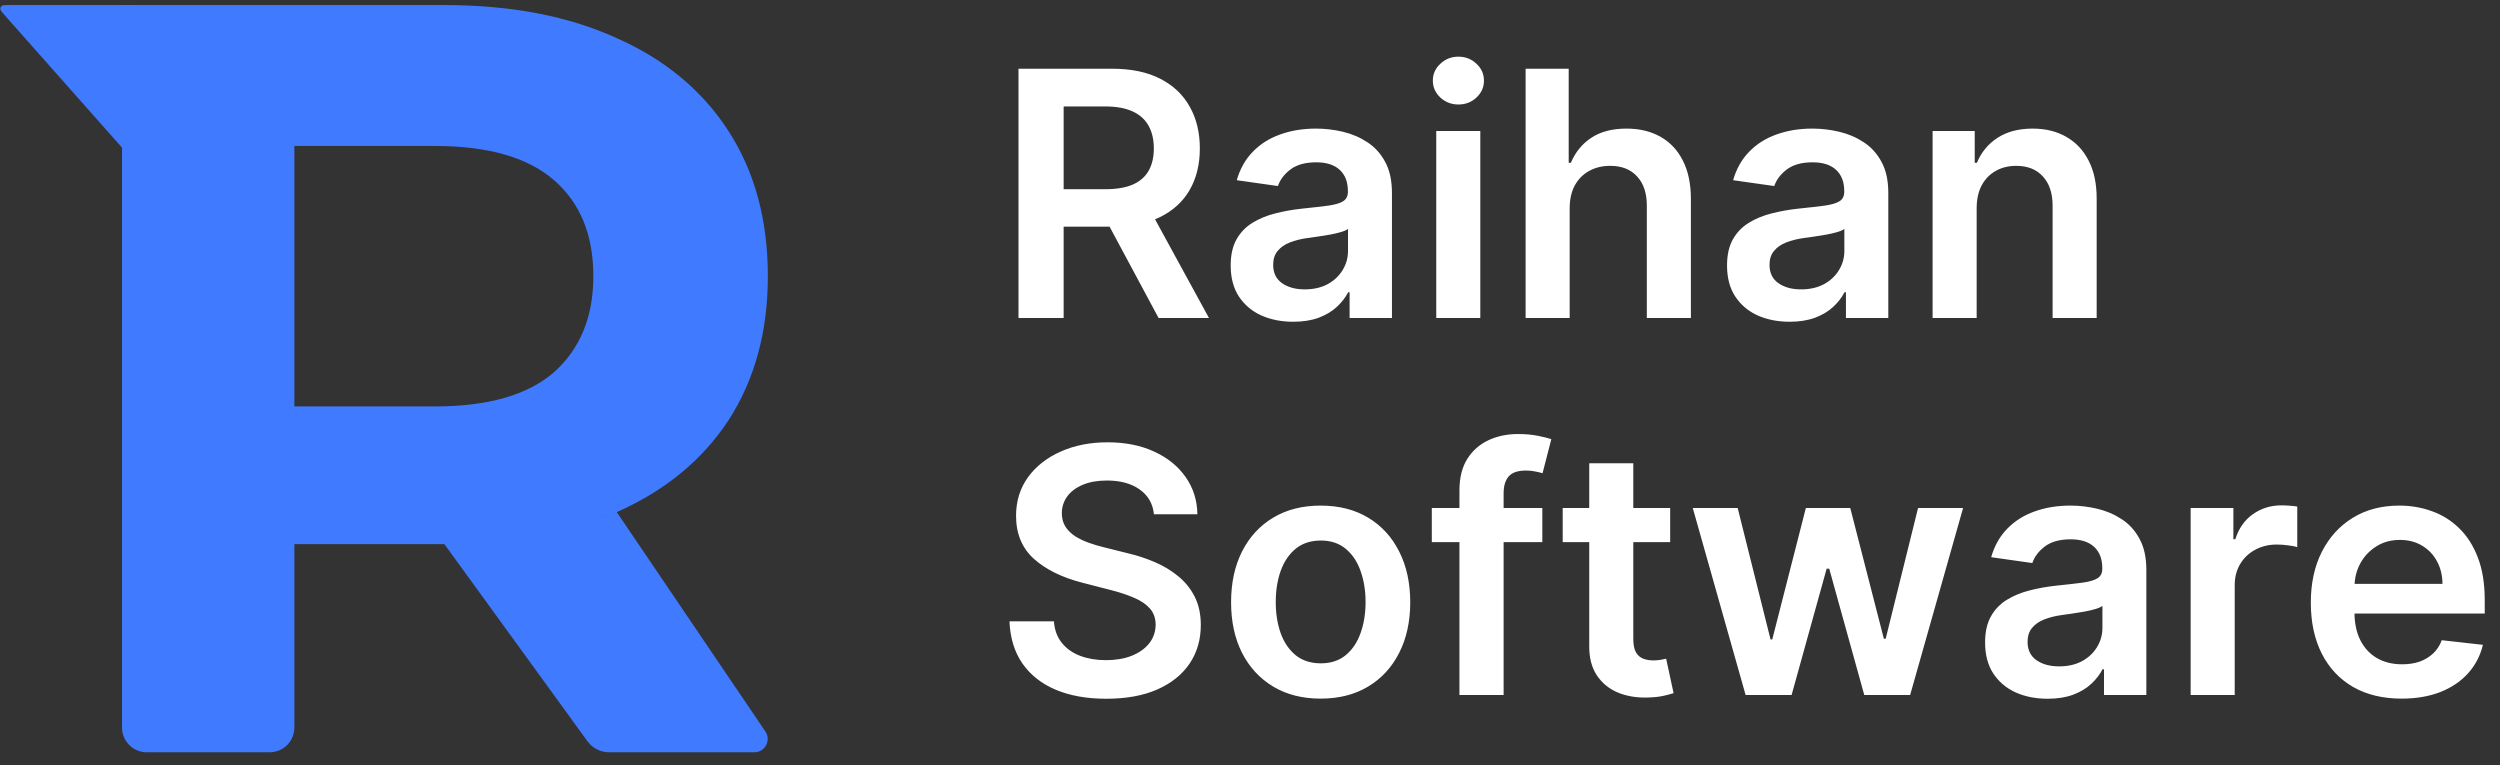
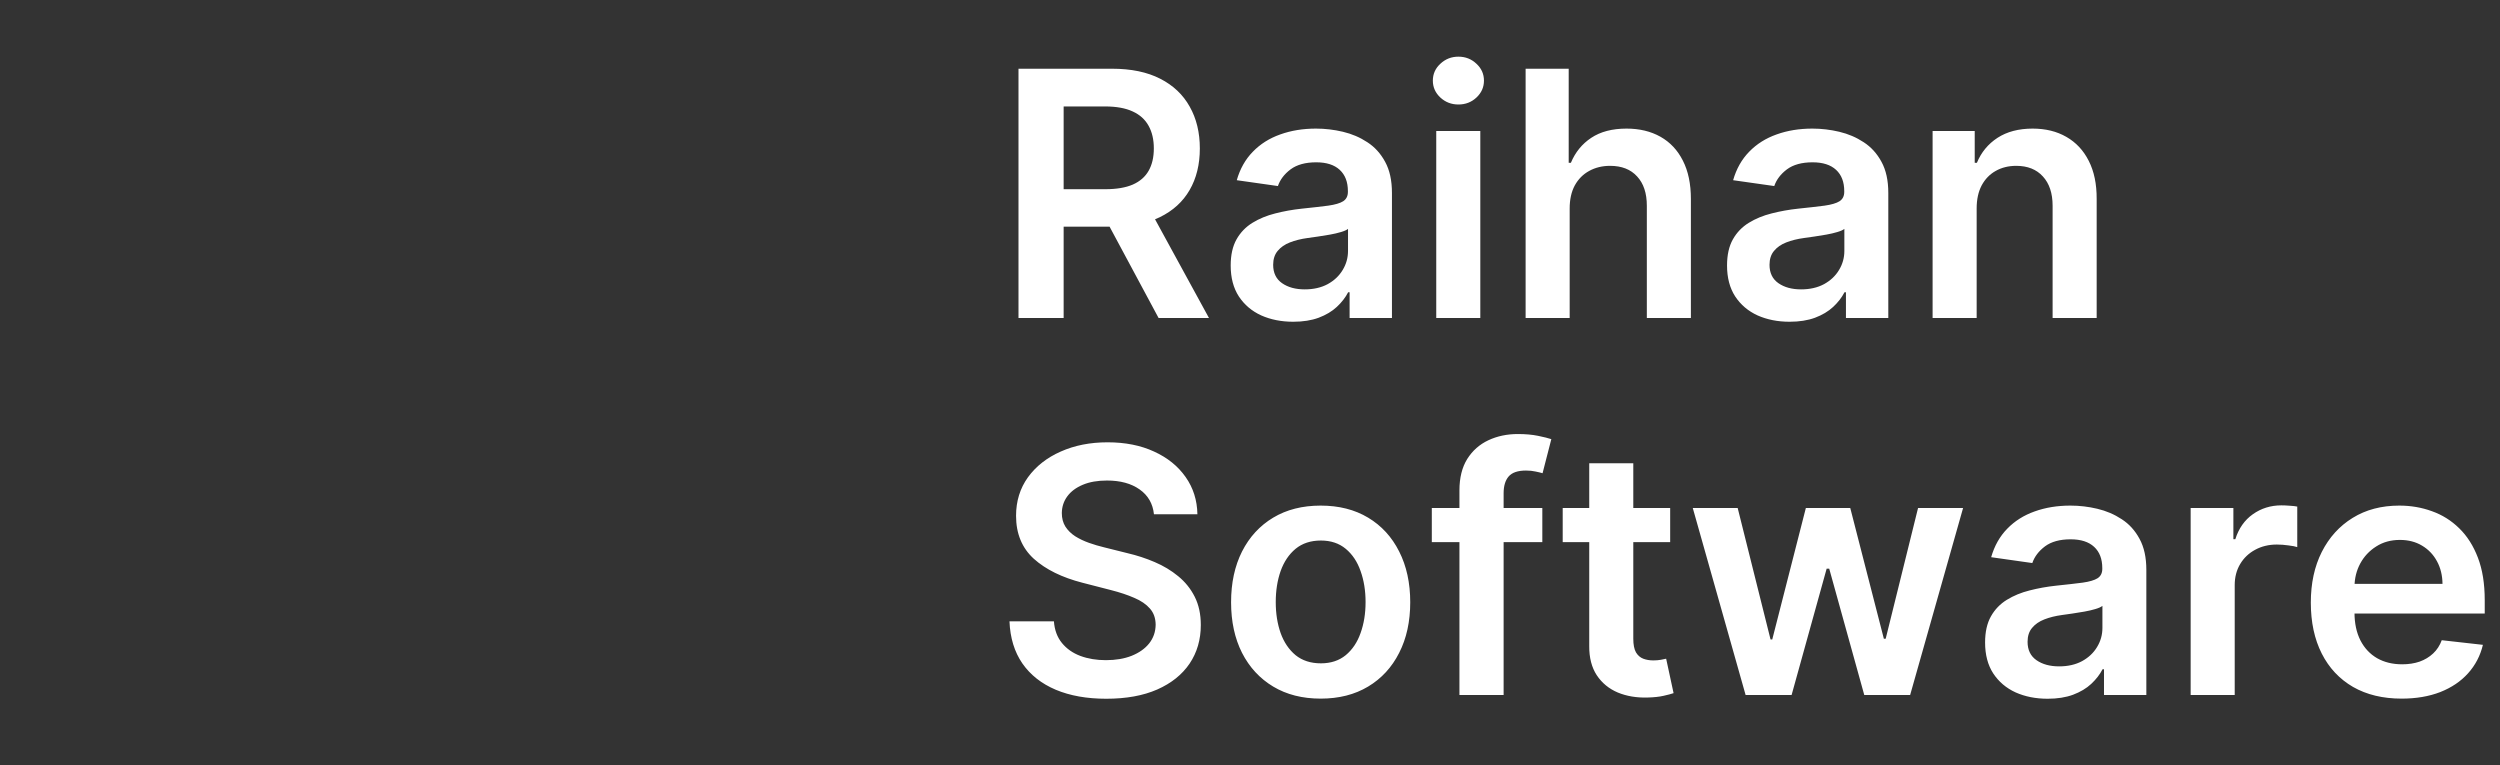
<svg xmlns="http://www.w3.org/2000/svg" width="1313" height="402" viewBox="0 0 1313 402" fill="none">
  <rect x="0" y="0" width="1313" height="402" fill="#333333" stroke="none" />
-   <path d="M77.086 395.101C69.906 395.101 64.086 389.281 64.086 382.101V2.657H233.399C268.417 2.657 298.592 8.45 323.923 20.037C349.255 31.249 368.813 47.508 382.596 68.812C396.38 90.116 403.272 115.532 403.272 145.059C403.272 174.212 396.38 199.44 382.596 220.744C368.813 241.675 349.255 257.746 323.923 268.959C292.948 277.473 269.398 280.824 233.399 285.778H154.61V251.625V382.101C154.61 389.281 148.79 395.101 141.61 395.101H109.348H77.086ZM319.885 395.101C315.401 395.101 311.189 392.954 308.555 389.325L233.399 285.778L258.109 282.296L271.361 280.256L285.53 277.798L295.053 275.927L304.963 273.758L314.493 271.451L323.923 268.959L401.982 384.175C405.131 388.823 401.801 395.101 396.187 395.101H319.885ZM154.61 251.625V213.456H228.37C256.31 213.456 277.171 207.476 290.955 195.516C304.738 183.182 311.63 166.363 311.63 145.059C311.63 123.381 304.738 106.561 290.955 94.601C277.171 82.641 256.31 76.661 228.37 76.661H64.086H154.61V251.625Z" fill="#407BFF" />
-   <path d="M2.445 7.979C0.949 6.291 0.201 5.447 0.175 4.73C0.152 4.107 0.421 3.509 0.902 3.113C1.456 2.657 2.584 2.657 4.84 2.657L67.522 2.657C68.642 2.657 69.202 2.657 69.63 2.875C70.006 3.067 70.312 3.373 70.504 3.749C70.722 4.177 70.722 4.737 70.722 5.857L70.722 76.587C70.722 79.202 70.722 80.509 70.219 81.077C69.783 81.569 69.133 81.815 68.481 81.736C67.728 81.645 66.861 80.666 65.127 78.71L2.445 7.979Z" fill="#407BFF" />
  <path d="M534.912 167V36.091H584.003C594.06 36.091 602.497 37.838 609.315 41.332C616.176 44.827 621.354 49.727 624.848 56.034C628.385 62.298 630.153 69.606 630.153 77.959C630.153 86.354 628.364 93.641 624.784 99.82C621.247 105.956 616.027 110.707 609.124 114.074C602.22 117.398 593.74 119.06 583.683 119.06H548.719V99.372H580.487C586.368 99.372 591.183 98.562 594.933 96.943C598.683 95.281 601.453 92.874 603.243 89.72C605.075 86.524 605.991 82.604 605.991 77.959C605.991 73.314 605.075 69.351 603.243 66.07C601.411 62.746 598.619 60.231 594.869 58.527C591.119 56.78 586.283 55.906 580.359 55.906H558.626V167H534.912ZM602.54 107.682L634.947 167H608.484L576.652 107.682H602.54ZM679.212 168.982C672.991 168.982 667.387 167.874 662.401 165.658C657.458 163.399 653.538 160.075 650.64 155.686C647.785 151.297 646.357 145.885 646.357 139.45C646.357 133.911 647.38 129.33 649.425 125.707C651.471 122.085 654.262 119.188 657.799 117.014C661.336 114.841 665.32 113.2 669.752 112.092C674.227 110.942 678.85 110.111 683.623 109.599C689.376 109.003 694.042 108.47 697.621 108.001C701.201 107.49 703.8 106.723 705.42 105.7C707.082 104.635 707.913 102.994 707.913 100.778V100.395C707.913 95.579 706.485 91.851 703.63 89.209C700.775 86.567 696.663 85.246 691.293 85.246C685.626 85.246 681.13 86.481 677.806 88.953C674.525 91.425 672.309 94.344 671.158 97.71L649.553 94.642C651.258 88.676 654.07 83.69 657.991 79.685C661.911 75.636 666.705 72.611 672.373 70.608C678.04 68.562 684.305 67.54 691.165 67.54C695.896 67.54 700.604 68.094 705.292 69.202C709.979 70.31 714.262 72.142 718.14 74.699C722.018 77.213 725.129 80.644 727.472 84.99C729.859 89.337 731.052 94.77 731.052 101.29V167H708.808V153.513H708.04C706.634 156.24 704.653 158.797 702.096 161.183C699.582 163.527 696.407 165.423 692.572 166.872C688.779 168.278 684.326 168.982 679.212 168.982ZM685.221 151.979C689.866 151.979 693.893 151.062 697.302 149.23C700.711 147.355 703.332 144.884 705.164 141.815C707.039 138.747 707.977 135.402 707.977 131.78V120.21C707.252 120.807 706.016 121.361 704.269 121.872C702.565 122.384 700.647 122.831 698.516 123.214C696.386 123.598 694.276 123.939 692.188 124.237C690.1 124.536 688.289 124.791 686.755 125.004C683.303 125.473 680.214 126.24 677.487 127.305C674.759 128.371 672.607 129.862 671.031 131.78C669.454 133.655 668.665 136.084 668.665 139.067C668.665 143.328 670.221 146.545 673.332 148.719C676.442 150.892 680.406 151.979 685.221 151.979ZM754.319 167V68.818H777.458V167H754.319ZM765.952 54.883C762.288 54.883 759.134 53.669 756.492 51.24C753.85 48.769 752.529 45.807 752.529 42.355C752.529 38.861 753.85 35.899 756.492 33.47C759.134 30.999 762.288 29.763 765.952 29.763C769.66 29.763 772.813 30.999 775.413 33.47C778.055 35.899 779.376 38.861 779.376 42.355C779.376 45.807 778.055 48.769 775.413 51.24C772.813 53.669 769.66 54.883 765.952 54.883ZM824.392 109.472V167H801.252V36.091H823.88V85.501H825.031C827.332 79.962 830.89 75.594 835.706 72.398C840.564 69.159 846.743 67.54 854.243 67.54C861.061 67.54 867.005 68.967 872.076 71.822C877.147 74.678 881.068 78.854 883.838 84.351C886.65 89.848 888.056 96.56 888.056 104.486V167H864.917V108.065C864.917 101.46 863.213 96.325 859.804 92.66C856.437 88.953 851.707 87.099 845.613 87.099C841.522 87.099 837.858 87.994 834.619 89.784C831.423 91.531 828.909 94.067 827.076 97.391C825.287 100.714 824.392 104.741 824.392 109.472ZM939.896 168.982C933.674 168.982 928.071 167.874 923.085 165.658C918.142 163.399 914.221 160.075 911.324 155.686C908.468 151.297 907.041 145.885 907.041 139.45C907.041 133.911 908.064 129.33 910.109 125.707C912.154 122.085 914.946 119.188 918.483 117.014C922.02 114.841 926.004 113.2 930.436 112.092C934.91 110.942 939.534 110.111 944.306 109.599C950.059 109.003 954.725 108.47 958.305 108.001C961.885 107.49 964.484 106.723 966.103 105.7C967.765 104.635 968.596 102.994 968.596 100.778V100.395C968.596 95.579 967.169 91.851 964.314 89.209C961.458 86.567 957.346 85.246 951.977 85.246C946.309 85.246 941.814 86.481 938.49 88.953C935.208 91.425 932.993 94.344 931.842 97.71L910.237 94.642C911.941 88.676 914.754 83.69 918.674 79.685C922.595 75.636 927.389 72.611 933.056 70.608C938.724 68.562 944.988 67.54 951.849 67.54C956.579 67.54 961.288 68.094 965.976 69.202C970.663 70.31 974.946 72.142 978.824 74.699C982.701 77.213 985.812 80.644 988.156 84.99C990.542 89.337 991.735 94.77 991.735 101.29V167H969.491V153.513H968.724C967.318 156.24 965.336 158.797 962.779 161.183C960.265 163.527 957.091 165.423 953.255 166.872C949.463 168.278 945.01 168.982 939.896 168.982ZM945.904 151.979C950.549 151.979 954.576 151.062 957.985 149.23C961.395 147.355 964.015 144.884 965.848 141.815C967.723 138.747 968.66 135.402 968.66 131.78V120.21C967.936 120.807 966.7 121.361 964.953 121.872C963.248 122.384 961.331 122.831 959.2 123.214C957.069 123.598 954.96 123.939 952.872 124.237C950.784 124.536 948.973 124.791 947.439 125.004C943.987 125.473 940.897 126.24 938.17 127.305C935.443 128.371 933.291 129.862 931.714 131.78C930.137 133.655 929.349 136.084 929.349 139.067C929.349 143.328 930.904 146.545 934.015 148.719C937.126 150.892 941.089 151.979 945.904 151.979ZM1038.14 109.472V167H1015V68.818H1037.12V85.501H1038.27C1040.53 80.004 1044.13 75.636 1049.07 72.398C1054.06 69.159 1060.22 67.54 1067.55 67.54C1074.32 67.54 1080.22 68.989 1085.25 71.886C1090.32 74.784 1094.24 78.981 1097.01 84.479C1099.82 89.976 1101.21 96.645 1101.17 104.486V167H1078.03V108.065C1078.03 101.503 1076.32 96.368 1072.91 92.66C1069.55 88.953 1064.88 87.099 1058.92 87.099C1054.87 87.099 1051.27 87.994 1048.11 89.784C1045 91.531 1042.55 94.067 1040.76 97.391C1039.02 100.714 1038.14 104.741 1038.14 109.472ZM606.055 270.078C605.459 264.496 602.945 260.149 598.513 257.038C594.124 253.928 588.413 252.372 581.382 252.372C576.439 252.372 572.199 253.118 568.662 254.609C565.125 256.101 562.419 258.125 560.544 260.682C558.669 263.239 557.71 266.158 557.668 269.439C557.668 272.166 558.286 274.531 559.521 276.534C560.8 278.537 562.526 280.241 564.699 281.648C566.872 283.011 569.28 284.162 571.922 285.099C574.564 286.037 577.227 286.825 579.912 287.464L592.185 290.533C597.128 291.683 601.879 293.239 606.439 295.199C611.041 297.159 615.153 299.631 618.776 302.614C622.44 305.597 625.338 309.197 627.469 313.416C629.599 317.635 630.665 322.578 630.665 328.246C630.665 335.916 628.705 342.67 624.784 348.509C620.864 354.304 615.196 358.842 607.781 362.124C600.409 365.362 591.482 366.982 580.999 366.982C570.814 366.982 561.972 365.405 554.472 362.251C547.014 359.098 541.176 354.496 536.957 348.445C532.781 342.393 530.523 335.021 530.182 326.328H553.513C553.854 330.888 555.26 334.68 557.732 337.706C560.203 340.732 563.42 342.99 567.384 344.482C571.389 345.973 575.864 346.719 580.807 346.719C585.963 346.719 590.48 345.952 594.358 344.418C598.278 342.841 601.347 340.668 603.562 337.898C605.778 335.085 606.908 331.804 606.95 328.054C606.908 324.645 605.906 321.832 603.946 319.616C601.986 317.358 599.237 315.483 595.7 313.991C592.206 312.457 588.115 311.094 583.428 309.901L568.534 306.065C557.753 303.295 549.23 299.098 542.966 293.473C536.744 287.805 533.634 280.284 533.634 270.909C533.634 263.196 535.722 256.442 539.898 250.646C544.116 244.851 549.848 240.355 557.092 237.159C564.337 233.92 572.54 232.301 581.702 232.301C590.991 232.301 599.131 233.92 606.119 237.159C613.151 240.355 618.669 244.808 622.675 250.518C626.68 256.186 628.747 262.706 628.875 270.078H606.055ZM693.61 366.918C684.022 366.918 675.713 364.808 668.681 360.589C661.65 356.371 656.196 350.469 652.318 342.884C648.483 335.298 646.565 326.435 646.565 316.293C646.565 306.151 648.483 297.266 652.318 289.638C656.196 282.01 661.65 276.087 668.681 271.868C675.713 267.649 684.022 265.54 693.61 265.54C703.199 265.54 711.508 267.649 718.539 271.868C725.571 276.087 731.004 282.01 734.839 289.638C738.717 297.266 740.656 306.151 740.656 316.293C740.656 326.435 738.717 335.298 734.839 342.884C731.004 350.469 725.571 356.371 718.539 360.589C711.508 364.808 703.199 366.918 693.61 366.918ZM693.738 348.381C698.937 348.381 703.284 346.953 706.778 344.098C710.272 341.2 712.872 337.322 714.576 332.464C716.324 327.607 717.197 322.195 717.197 316.229C717.197 310.22 716.324 304.787 714.576 299.929C712.872 295.028 710.272 291.129 706.778 288.232C703.284 285.334 698.937 283.885 693.738 283.885C688.412 283.885 683.98 285.334 680.443 288.232C676.949 291.129 674.328 295.028 672.581 299.929C670.876 304.787 670.024 310.22 670.024 316.229C670.024 322.195 670.876 327.607 672.581 332.464C674.328 337.322 676.949 341.2 680.443 344.098C683.98 346.953 688.412 348.381 693.738 348.381ZM810.026 266.818V284.716H751.986V266.818H810.026ZM766.496 365V257.55C766.496 250.945 767.859 245.447 770.587 241.058C773.357 236.669 777.064 233.388 781.709 231.214C786.354 229.041 791.51 227.955 797.178 227.955C801.183 227.955 804.741 228.274 807.852 228.913C810.963 229.553 813.264 230.128 814.756 230.639L810.153 248.537C809.173 248.239 807.938 247.94 806.446 247.642C804.955 247.301 803.293 247.131 801.46 247.131C797.156 247.131 794.109 248.175 792.32 250.263C790.572 252.308 789.699 255.249 789.699 259.084V365H766.496ZM877.174 266.818V284.716H820.732V266.818H877.174ZM834.667 243.295H857.806V335.469C857.806 338.58 858.275 340.966 859.212 342.628C860.192 344.247 861.471 345.355 863.048 345.952C864.624 346.548 866.371 346.847 868.289 346.847C869.738 346.847 871.059 346.74 872.252 346.527C873.488 346.314 874.425 346.122 875.065 345.952L878.964 364.041C877.728 364.467 875.96 364.936 873.658 365.447C871.4 365.959 868.63 366.257 865.349 366.342C859.553 366.513 854.333 365.639 849.688 363.722C845.043 361.761 841.357 358.736 838.63 354.645C835.945 350.554 834.624 345.44 834.667 339.304V243.295ZM916.789 365L889.047 266.818H912.634L929.892 335.852H930.787L948.429 266.818H971.76L989.402 335.469H990.361L1007.36 266.818H1031.01L1003.21 365H979.111L960.702 298.651H959.36L940.951 365H916.789ZM1075.42 366.982C1069.2 366.982 1063.6 365.874 1058.61 363.658C1053.67 361.399 1049.75 358.075 1046.85 353.686C1044 349.297 1042.57 343.885 1042.57 337.45C1042.57 331.911 1043.59 327.33 1045.64 323.707C1047.68 320.085 1050.47 317.188 1054.01 315.014C1057.55 312.841 1061.53 311.2 1065.96 310.092C1070.44 308.942 1075.06 308.111 1079.83 307.599C1085.59 307.003 1090.25 306.47 1093.83 306.001C1097.41 305.49 1100.01 304.723 1101.63 303.7C1103.29 302.635 1104.12 300.994 1104.12 298.778V298.395C1104.12 293.58 1102.7 289.851 1099.84 287.209C1096.99 284.567 1092.87 283.246 1087.5 283.246C1081.84 283.246 1077.34 284.482 1074.02 286.953C1070.74 289.425 1068.52 292.344 1067.37 295.71L1045.76 292.642C1047.47 286.676 1050.28 281.69 1054.2 277.685C1058.12 273.636 1062.92 270.611 1068.58 268.608C1074.25 266.562 1080.52 265.54 1087.38 265.54C1092.11 265.54 1096.82 266.094 1101.5 267.202C1106.19 268.31 1110.47 270.142 1114.35 272.699C1118.23 275.213 1121.34 278.643 1123.68 282.99C1126.07 287.337 1127.26 292.77 1127.26 299.29V365H1105.02V351.513H1104.25C1102.85 354.24 1100.86 356.797 1098.31 359.183C1095.79 361.527 1092.62 363.423 1088.78 364.872C1084.99 366.278 1080.54 366.982 1075.42 366.982ZM1081.43 349.979C1086.08 349.979 1090.1 349.062 1093.51 347.23C1096.92 345.355 1099.54 342.884 1101.38 339.815C1103.25 336.747 1104.19 333.402 1104.19 329.78V318.21C1103.46 318.807 1102.23 319.361 1100.48 319.872C1098.78 320.384 1096.86 320.831 1094.73 321.214C1092.6 321.598 1090.49 321.939 1088.4 322.237C1086.31 322.536 1084.5 322.791 1082.97 323.004C1079.51 323.473 1076.42 324.24 1073.7 325.305C1070.97 326.371 1068.82 327.862 1067.24 329.78C1065.66 331.655 1064.88 334.084 1064.88 337.067C1064.88 341.328 1066.43 344.545 1069.54 346.719C1072.65 348.892 1076.62 349.979 1081.43 349.979ZM1150.53 365V266.818H1172.97V283.182H1173.99C1175.78 277.514 1178.85 273.146 1183.19 270.078C1187.58 266.967 1192.59 265.412 1198.21 265.412C1199.49 265.412 1200.92 265.476 1202.5 265.604C1204.12 265.689 1205.46 265.838 1206.52 266.051V287.337C1205.54 286.996 1203.99 286.697 1201.86 286.442C1199.77 286.143 1197.75 285.994 1195.79 285.994C1191.57 285.994 1187.77 286.911 1184.41 288.743C1181.08 290.533 1178.46 293.026 1176.55 296.222C1174.63 299.418 1173.67 303.104 1173.67 307.28V365H1150.53ZM1261.32 366.918C1251.48 366.918 1242.97 364.872 1235.82 360.781C1228.7 356.648 1223.22 350.81 1219.39 343.267C1215.55 335.682 1213.64 326.754 1213.64 316.484C1213.64 306.385 1215.55 297.521 1219.39 289.893C1223.27 282.223 1228.68 276.257 1235.62 271.996C1242.57 267.692 1250.73 265.54 1260.11 265.54C1266.16 265.54 1271.87 266.52 1277.24 268.48C1282.65 270.398 1287.42 273.381 1291.55 277.429C1295.73 281.477 1299.01 286.634 1301.4 292.898C1303.78 299.119 1304.98 306.534 1304.98 315.142V322.237H1224.5V306.641H1282.8C1282.75 302.209 1281.8 298.267 1279.92 294.815C1278.05 291.321 1275.43 288.572 1272.06 286.57C1268.73 284.567 1264.86 283.565 1260.43 283.565C1255.69 283.565 1251.54 284.716 1247.96 287.017C1244.38 289.276 1241.59 292.259 1239.59 295.966C1237.63 299.631 1236.63 303.658 1236.58 308.047V321.662C1236.58 327.372 1237.63 332.273 1239.71 336.364C1241.8 340.412 1244.72 343.523 1248.47 345.696C1252.22 347.827 1256.61 348.892 1261.64 348.892C1265.01 348.892 1268.05 348.423 1270.78 347.486C1273.51 346.506 1275.87 345.078 1277.88 343.203C1279.88 341.328 1281.39 339.006 1282.41 336.236L1304.02 338.665C1302.66 344.375 1300.06 349.361 1296.22 353.622C1292.43 357.841 1287.57 361.122 1281.65 363.466C1275.72 365.767 1268.95 366.918 1261.32 366.918Z" fill="white" />
</svg>